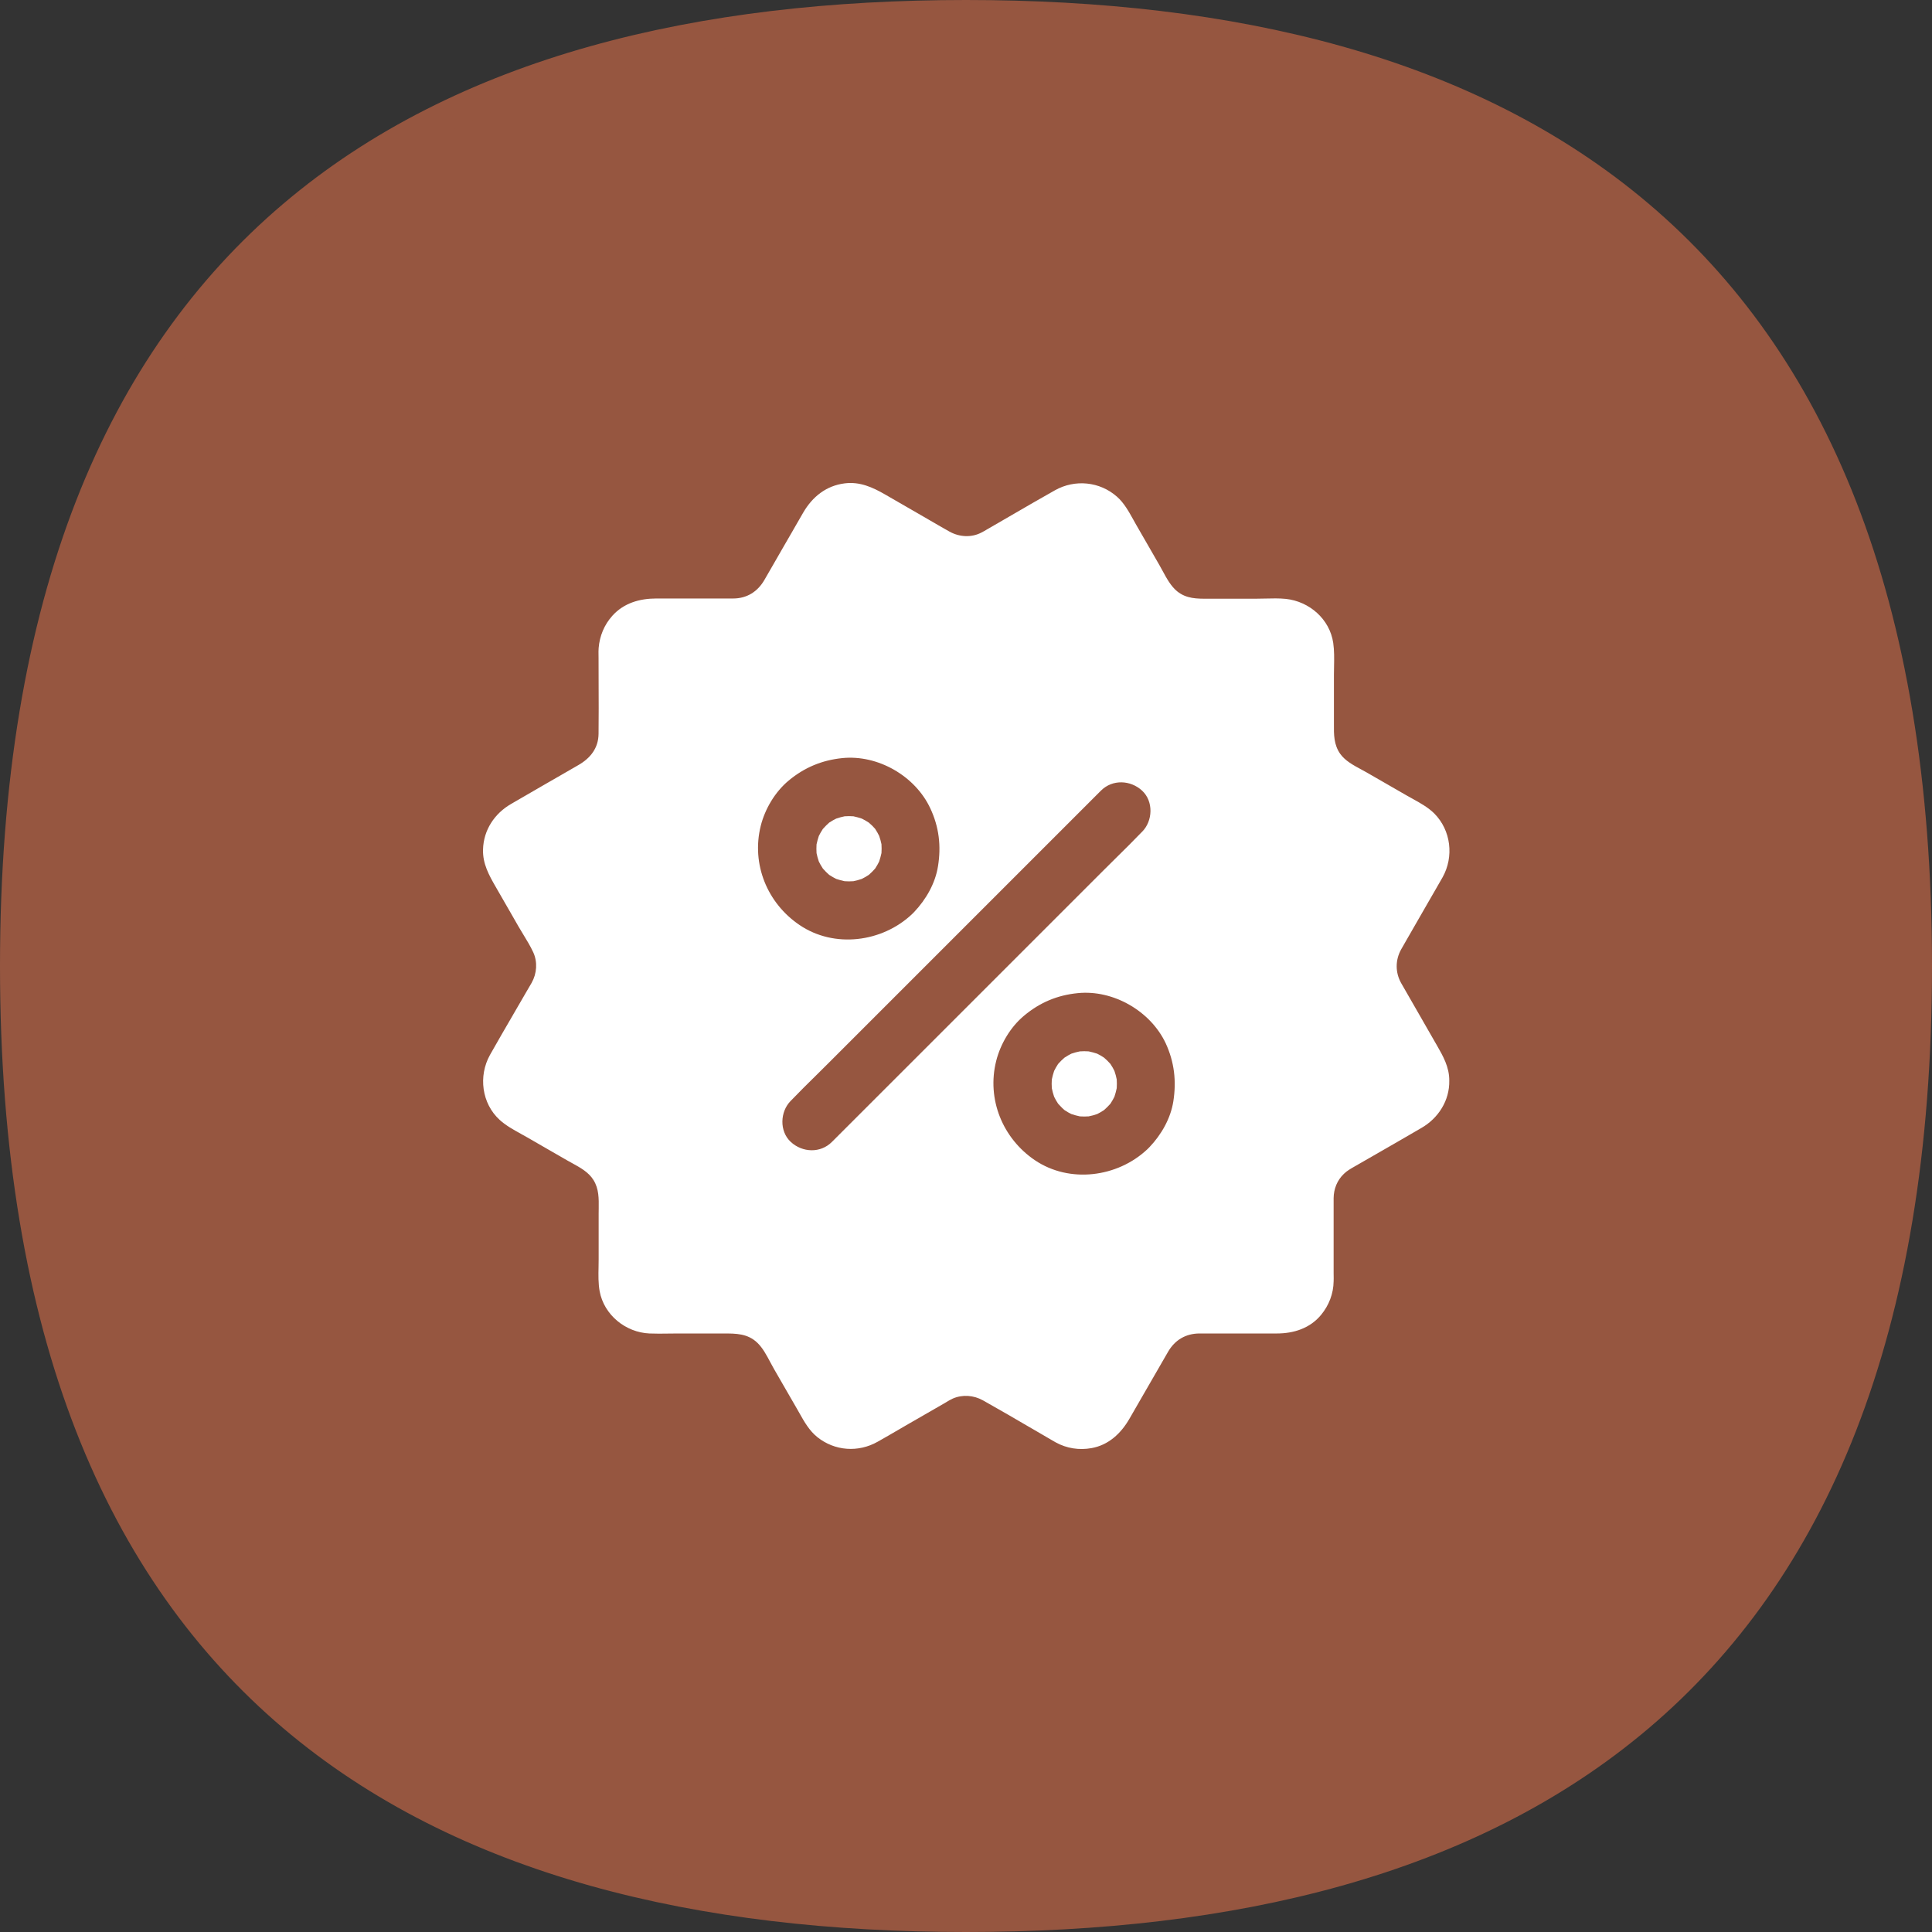
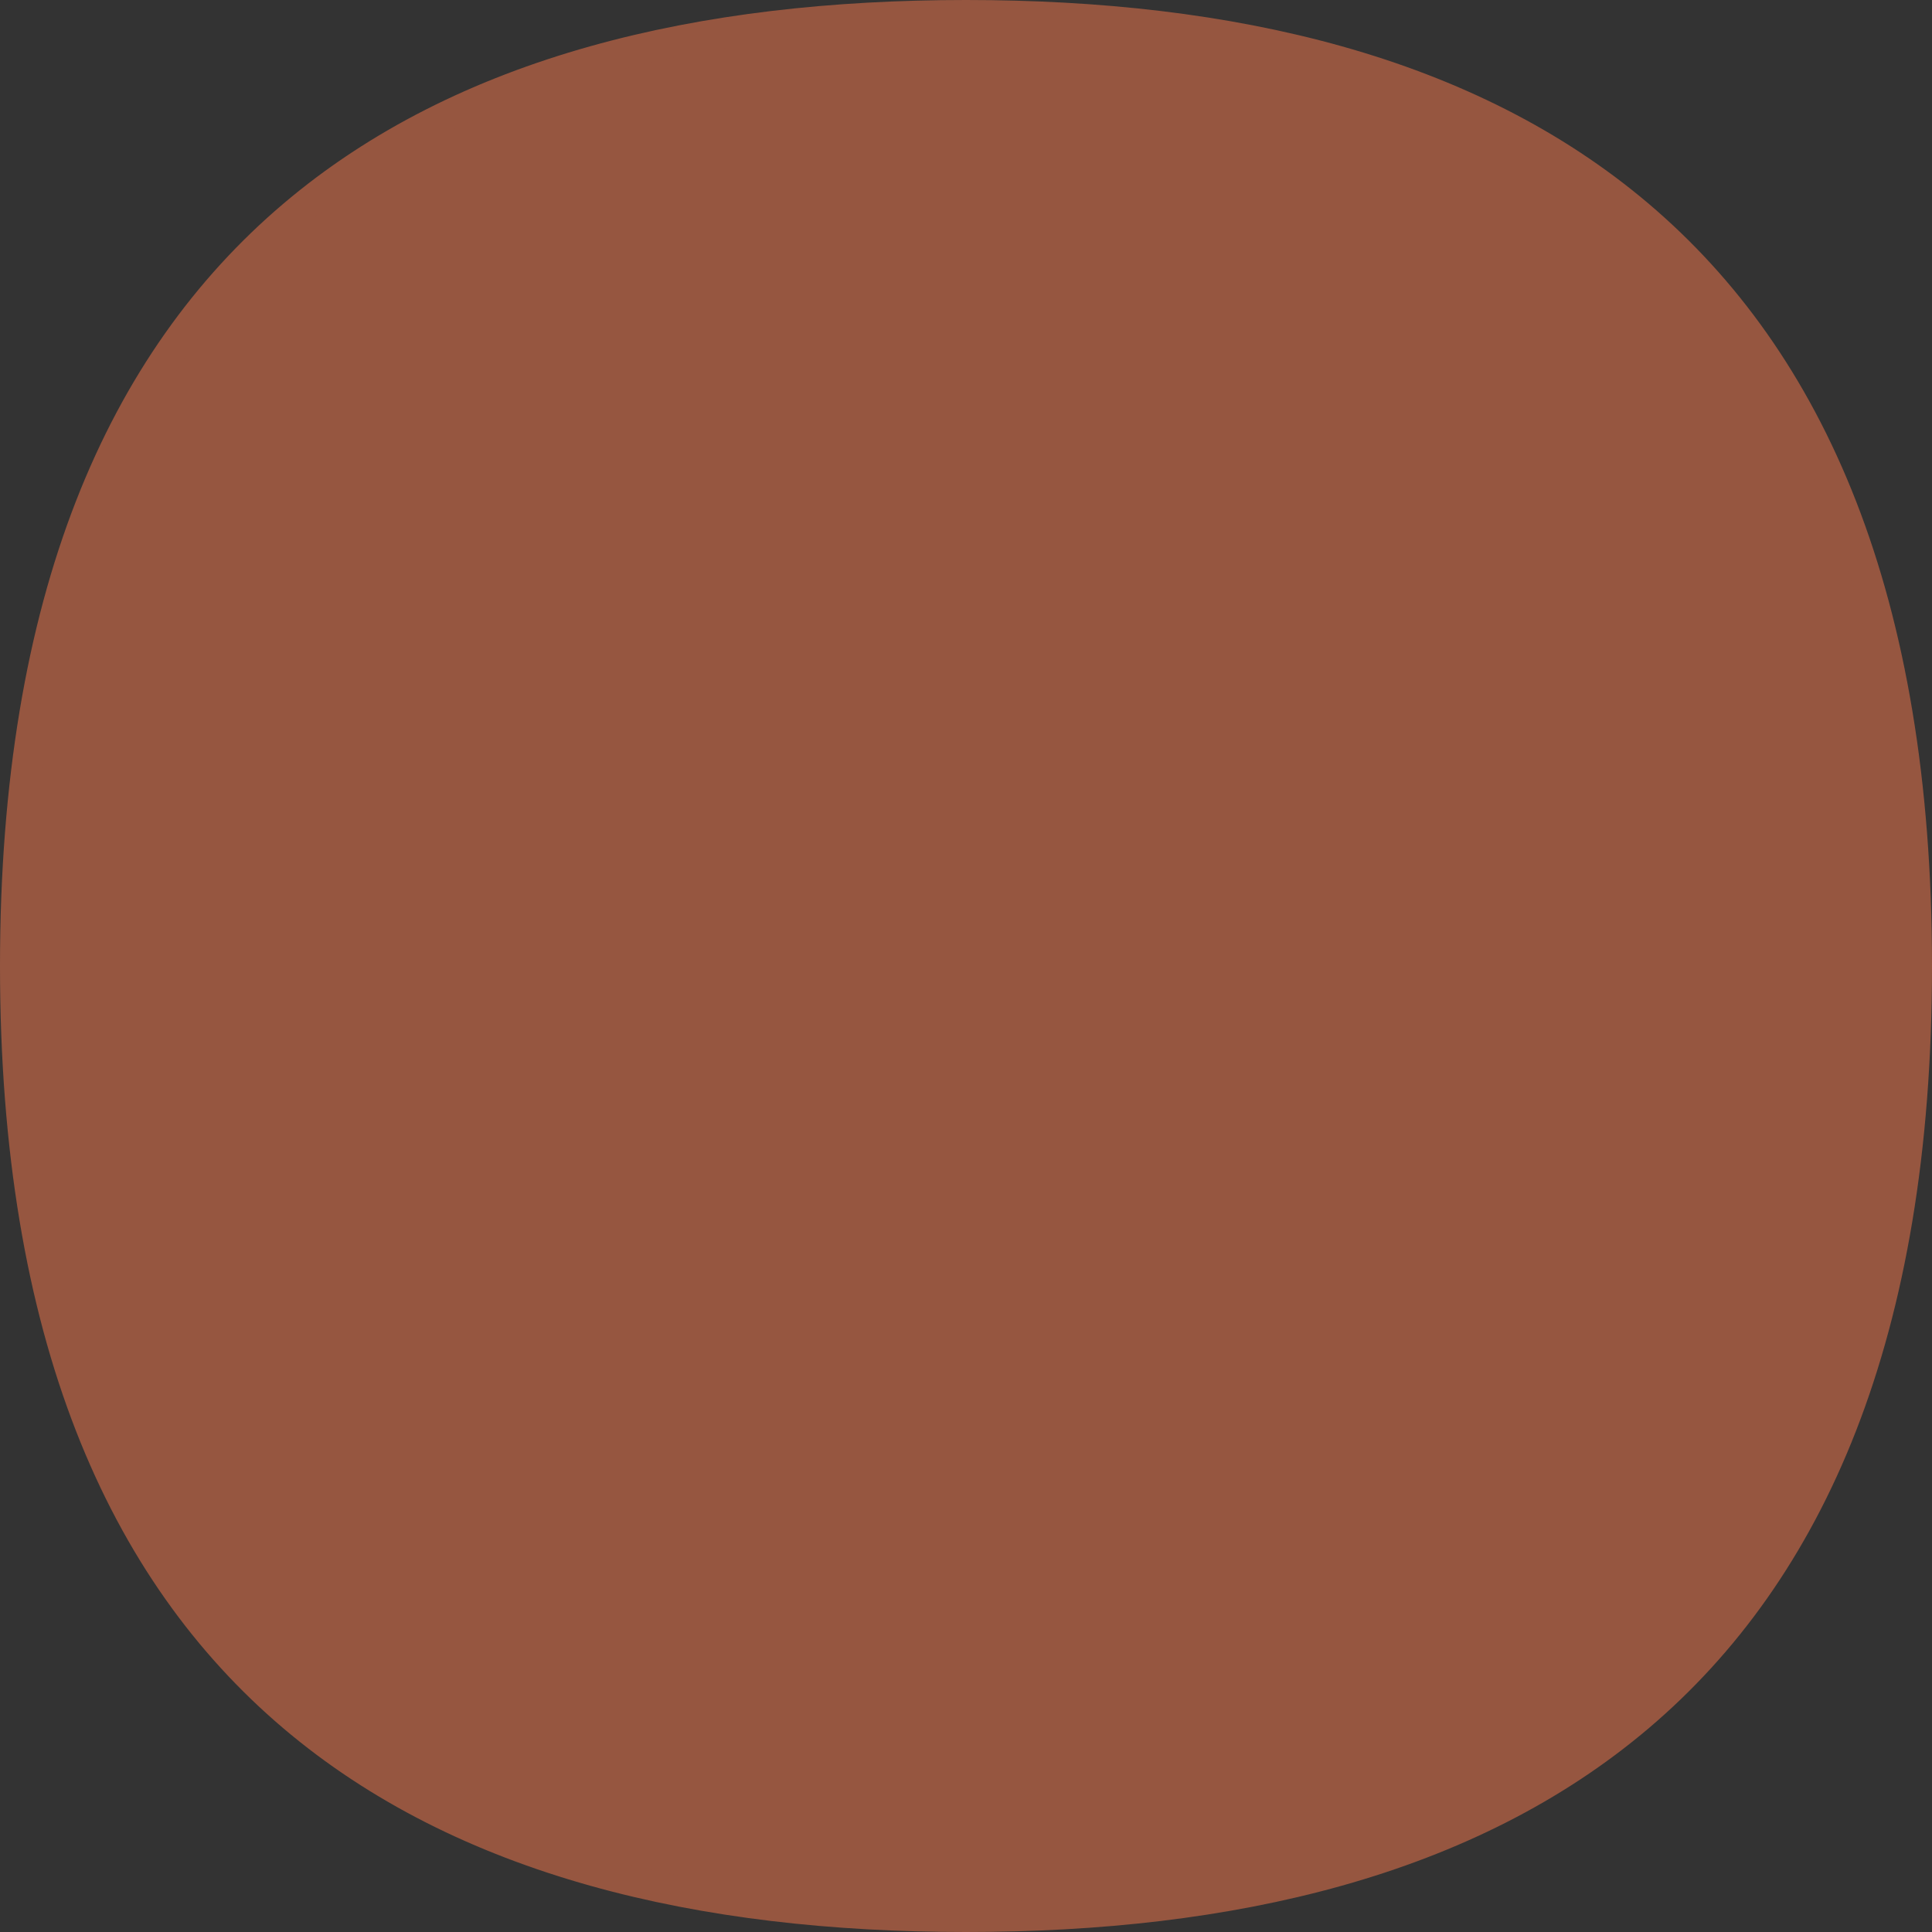
<svg xmlns="http://www.w3.org/2000/svg" width="64" height="64" viewBox="0 0 64 64" fill="none">
  <rect x="0" y="0" width="64" height="64" fill="#333333" stroke="none" />
  <path d="M63.5 32C63.5 44.221 59.95 52.061 54.304 56.859C48.641 61.67 40.779 63.5 32 63.5C23.221 63.5 15.359 61.67 9.696 56.859C4.049 52.061 0.5 44.221 0.5 32C0.5 19.779 4.049 11.939 9.696 7.141C15.359 2.33 23.221 0.5 32 0.5C40.779 0.5 48.641 2.33 54.304 7.141C59.95 11.939 63.5 19.779 63.5 32Z" fill="#965640" stroke="#965640" />
-   <path fill-rule="evenodd" clip-rule="evenodd" d="M47.125 33.803L47.125 33.802C46.887 33.388 46.648 32.974 46.411 32.559C46.219 32.211 46.219 31.805 46.411 31.457C46.461 31.368 46.51 31.282 46.56 31.196L46.56 31.196L46.56 31.196C46.681 30.985 46.802 30.774 46.923 30.564C47.045 30.352 47.167 30.141 47.288 29.929C47.352 29.817 47.416 29.706 47.481 29.594L47.482 29.593C47.584 29.417 47.686 29.24 47.787 29.062C48.168 28.381 48.068 27.507 47.513 26.948C47.312 26.748 47.05 26.602 46.797 26.462C46.729 26.425 46.662 26.387 46.596 26.35L45.267 25.585C45.21 25.553 45.15 25.521 45.09 25.488L45.09 25.488C44.836 25.351 44.563 25.204 44.4 24.977C44.182 24.673 44.185 24.331 44.188 23.984C44.188 23.945 44.188 23.907 44.188 23.869V22.35C44.188 22.261 44.19 22.171 44.192 22.081L44.192 22.08V22.08C44.197 21.819 44.202 21.554 44.165 21.298C44.049 20.508 43.374 19.922 42.594 19.839C42.371 19.817 42.141 19.822 41.912 19.828C41.811 19.83 41.711 19.833 41.611 19.833H40.103L40.016 19.833C39.653 19.835 39.301 19.836 38.995 19.588C38.788 19.42 38.645 19.156 38.512 18.91C38.475 18.842 38.439 18.775 38.402 18.711C38.148 18.268 37.893 17.825 37.638 17.385C37.605 17.327 37.572 17.268 37.539 17.208C37.388 16.937 37.233 16.659 37.003 16.455C36.431 15.949 35.611 15.87 34.949 16.24C34.463 16.513 33.979 16.794 33.497 17.074L33.497 17.074C33.261 17.211 33.025 17.348 32.789 17.484C32.76 17.5 32.732 17.517 32.704 17.533C32.641 17.571 32.578 17.608 32.514 17.64C32.183 17.815 31.783 17.792 31.459 17.613C31.246 17.495 31.037 17.373 30.826 17.25C30.749 17.204 30.671 17.159 30.592 17.114C30.283 16.937 29.975 16.759 29.666 16.58L29.325 16.383C28.905 16.141 28.485 15.949 27.982 16.012C27.37 16.088 26.914 16.455 26.609 16.978C26.499 17.168 26.389 17.359 26.279 17.55L26.279 17.551C26.171 17.738 26.063 17.926 25.954 18.113C25.85 18.295 25.745 18.477 25.64 18.659L25.64 18.659L25.64 18.659C25.535 18.841 25.43 19.023 25.326 19.204C25.101 19.598 24.744 19.826 24.284 19.826C23.72 19.828 23.155 19.828 22.59 19.827C22.307 19.827 22.024 19.826 21.74 19.826C21.191 19.826 20.665 19.975 20.285 20.398C20.017 20.696 19.864 21.067 19.831 21.464C19.824 21.542 19.826 21.622 19.827 21.701V21.701C19.828 21.732 19.828 21.763 19.828 21.794C19.828 22.073 19.829 22.352 19.83 22.631C19.832 23.189 19.835 23.747 19.828 24.305C19.825 24.782 19.557 25.116 19.16 25.344C18.969 25.453 18.779 25.564 18.588 25.674L18.588 25.674C18.398 25.784 18.208 25.893 18.018 26.002L16.937 26.628C16.384 26.945 16.017 27.494 16.001 28.143C15.987 28.612 16.199 28.993 16.424 29.383C16.578 29.648 16.73 29.915 16.883 30.181L16.883 30.181L16.884 30.182C16.98 30.351 17.078 30.52 17.175 30.69C17.226 30.779 17.28 30.868 17.335 30.957L17.335 30.957C17.453 31.15 17.572 31.345 17.665 31.547C17.813 31.871 17.784 32.248 17.612 32.556C17.559 32.651 17.502 32.747 17.446 32.84C17.298 33.098 17.148 33.355 16.998 33.612L16.998 33.613C16.741 34.055 16.483 34.498 16.232 34.944C15.842 35.642 15.954 36.555 16.556 37.101C16.759 37.285 17.01 37.424 17.254 37.558L17.254 37.559C17.329 37.6 17.404 37.641 17.476 37.683C17.699 37.811 17.92 37.939 18.142 38.067C18.362 38.193 18.582 38.32 18.802 38.447C18.854 38.477 18.907 38.506 18.961 38.535C19.224 38.68 19.5 38.831 19.659 39.089C19.842 39.38 19.837 39.706 19.833 40.035C19.832 40.086 19.831 40.138 19.831 40.19V41.715C19.831 41.799 19.83 41.884 19.828 41.97C19.822 42.239 19.817 42.513 19.864 42.774C20.01 43.561 20.724 44.137 21.512 44.173C21.724 44.182 21.935 44.179 22.147 44.176C22.253 44.175 22.359 44.173 22.464 44.173H23.946L23.972 44.173C24.379 44.173 24.767 44.173 25.088 44.481C25.266 44.652 25.395 44.894 25.516 45.123L25.516 45.123C25.557 45.199 25.596 45.274 25.637 45.344L25.839 45.695L25.839 45.695C26.023 46.016 26.208 46.338 26.394 46.657C26.423 46.707 26.451 46.758 26.48 46.808L26.48 46.808C26.644 47.1 26.811 47.395 27.076 47.607C27.651 48.067 28.432 48.123 29.074 47.759C29.302 47.631 29.529 47.499 29.755 47.367L29.755 47.367L29.756 47.367C29.844 47.315 29.932 47.264 30.02 47.213L31.26 46.499C31.292 46.481 31.323 46.462 31.354 46.444L31.354 46.443C31.421 46.403 31.489 46.362 31.561 46.33C31.886 46.188 32.256 46.218 32.564 46.39C33.11 46.696 33.652 47.012 34.193 47.328L34.194 47.328C34.37 47.431 34.547 47.534 34.724 47.637C34.765 47.66 34.806 47.684 34.846 47.708C34.887 47.732 34.927 47.756 34.969 47.779C35.336 47.981 35.746 48.044 36.156 47.971C36.722 47.871 37.132 47.484 37.41 47.005L37.754 46.408L37.754 46.408C38.066 45.864 38.379 45.321 38.694 44.779C38.922 44.385 39.286 44.173 39.739 44.173H40.96H42.299C42.858 44.173 43.398 44.001 43.765 43.554C44.023 43.24 44.172 42.856 44.178 42.446C44.181 42.385 44.18 42.321 44.179 42.258C44.179 42.227 44.178 42.196 44.178 42.165V40.72C44.178 40.605 44.178 40.49 44.178 40.376C44.177 40.146 44.176 39.917 44.178 39.688C44.182 39.38 44.297 39.095 44.519 38.884C44.621 38.784 44.744 38.715 44.866 38.645C45.071 38.528 45.276 38.41 45.481 38.292L45.487 38.288L45.488 38.288C46.022 37.981 46.555 37.675 47.086 37.365C47.648 37.041 48.022 36.456 48.009 35.797C48.012 35.349 47.805 34.986 47.587 34.607L47.576 34.587L47.575 34.587C47.426 34.325 47.275 34.064 47.125 33.803ZM25.2 27.359C25.342 26.793 25.676 26.231 26.126 25.857C26.649 25.423 27.228 25.182 27.902 25.113C29.08 24.993 30.317 25.705 30.817 26.776C31.108 27.395 31.181 28.027 31.072 28.698C30.982 29.264 30.675 29.797 30.284 30.21L30.251 30.243L30.208 30.286C29.219 31.216 27.635 31.421 26.487 30.643C25.415 29.919 24.886 28.626 25.2 27.359L25.2 27.359ZM31.032 34.355L31.032 34.355L27.558 37.828C27.178 38.209 26.579 38.182 26.196 37.828C25.812 37.474 25.838 36.823 26.196 36.465L26.212 36.449C26.483 36.166 26.764 35.89 27.044 35.614L27.044 35.614C27.184 35.475 27.324 35.337 27.463 35.198L36.47 26.191C36.85 25.811 37.449 25.837 37.833 26.191C38.217 26.545 38.19 27.197 37.833 27.554L37.816 27.57C37.545 27.853 37.265 28.129 36.985 28.405C36.845 28.544 36.705 28.682 36.566 28.821L31.032 34.355ZM38.868 36.485C38.779 37.051 38.471 37.587 38.081 37.997L38.005 38.073C37.016 39.003 35.431 39.208 34.283 38.434C33.212 37.709 32.682 36.412 33 35.145C33.142 34.58 33.476 34.017 33.926 33.644C34.449 33.207 35.028 32.965 35.703 32.899C36.88 32.78 38.117 33.495 38.617 34.563C38.901 35.182 38.974 35.81 38.868 36.485L38.868 36.485ZM29.2 28.258C29.18 28.354 29.153 28.447 29.123 28.539C29.087 28.612 29.047 28.685 29.001 28.754C28.999 28.758 28.998 28.76 28.996 28.763C28.994 28.765 28.993 28.767 28.991 28.771C28.958 28.807 28.925 28.844 28.889 28.88C28.852 28.916 28.816 28.949 28.779 28.983L28.779 28.983L28.779 28.983C28.776 28.986 28.77 28.989 28.763 28.992C28.693 29.039 28.621 29.078 28.548 29.115C28.455 29.148 28.363 29.171 28.27 29.191C28.174 29.198 28.075 29.198 27.979 29.191C27.883 29.171 27.79 29.145 27.701 29.115C27.628 29.078 27.555 29.039 27.486 28.992C27.479 28.989 27.473 28.986 27.469 28.983C27.433 28.95 27.397 28.916 27.36 28.88C27.324 28.844 27.291 28.807 27.258 28.771L27.258 28.771L27.258 28.771C27.254 28.767 27.251 28.761 27.248 28.754C27.201 28.685 27.162 28.612 27.125 28.539C27.092 28.447 27.069 28.354 27.049 28.261C27.043 28.166 27.043 28.066 27.049 27.97C27.069 27.874 27.096 27.782 27.125 27.692C27.162 27.62 27.201 27.547 27.248 27.477C27.251 27.471 27.254 27.464 27.258 27.461C27.291 27.424 27.324 27.388 27.36 27.352C27.397 27.315 27.433 27.282 27.469 27.249L27.469 27.249L27.469 27.249C27.473 27.247 27.475 27.246 27.478 27.244C27.48 27.242 27.483 27.241 27.486 27.239C27.555 27.193 27.628 27.153 27.701 27.117C27.794 27.084 27.886 27.061 27.979 27.041C28.075 27.034 28.174 27.034 28.27 27.041C28.366 27.061 28.459 27.087 28.548 27.117C28.621 27.153 28.693 27.193 28.763 27.239C28.77 27.242 28.776 27.246 28.779 27.249L28.889 27.348C28.925 27.385 28.958 27.421 28.991 27.457C28.992 27.46 28.994 27.462 28.995 27.464C28.995 27.465 28.996 27.465 28.996 27.466C28.998 27.468 28.999 27.471 29.001 27.474C29.047 27.544 29.087 27.616 29.123 27.689C29.157 27.782 29.18 27.874 29.2 27.967C29.206 28.066 29.206 28.162 29.2 28.258ZM36.917 36.33C36.947 36.237 36.973 36.144 36.993 36.048C36.999 35.949 36.999 35.853 36.993 35.757C36.973 35.661 36.95 35.569 36.917 35.476C36.88 35.4 36.841 35.331 36.794 35.261C36.793 35.258 36.791 35.255 36.789 35.253C36.788 35.251 36.786 35.248 36.785 35.245L36.785 35.245C36.751 35.208 36.718 35.172 36.682 35.136L36.573 35.036C36.569 35.033 36.563 35.03 36.556 35.026C36.49 34.98 36.417 34.94 36.344 34.904C36.252 34.874 36.159 34.848 36.063 34.828C35.967 34.821 35.868 34.821 35.772 34.828C35.676 34.848 35.584 34.871 35.491 34.904C35.418 34.94 35.349 34.98 35.279 35.026C35.273 35.03 35.269 35.033 35.263 35.036C35.251 35.047 35.239 35.058 35.227 35.069C35.202 35.09 35.178 35.111 35.154 35.136C35.117 35.172 35.084 35.208 35.051 35.245C35.048 35.248 35.044 35.255 35.041 35.261L35.041 35.261C34.995 35.331 34.955 35.404 34.919 35.476C34.889 35.569 34.863 35.661 34.843 35.757C34.836 35.853 34.836 35.953 34.843 36.048C34.863 36.144 34.886 36.237 34.919 36.33C34.955 36.406 34.995 36.475 35.041 36.545C35.044 36.551 35.048 36.555 35.051 36.561C35.084 36.598 35.117 36.634 35.154 36.67C35.179 36.698 35.208 36.724 35.236 36.749C35.245 36.757 35.254 36.765 35.263 36.773C35.266 36.774 35.268 36.776 35.27 36.777C35.273 36.779 35.275 36.781 35.279 36.783C35.346 36.829 35.418 36.869 35.491 36.905C35.584 36.935 35.676 36.962 35.772 36.981C35.868 36.988 35.967 36.988 36.063 36.981C36.159 36.962 36.252 36.938 36.344 36.905C36.417 36.869 36.487 36.829 36.556 36.783C36.563 36.78 36.569 36.776 36.573 36.773C36.609 36.74 36.646 36.707 36.682 36.67C36.709 36.645 36.735 36.617 36.76 36.588C36.769 36.579 36.776 36.57 36.785 36.561C36.786 36.558 36.788 36.555 36.79 36.552C36.791 36.55 36.793 36.548 36.794 36.545C36.841 36.475 36.88 36.403 36.917 36.33Z" fill="white" />
</svg>